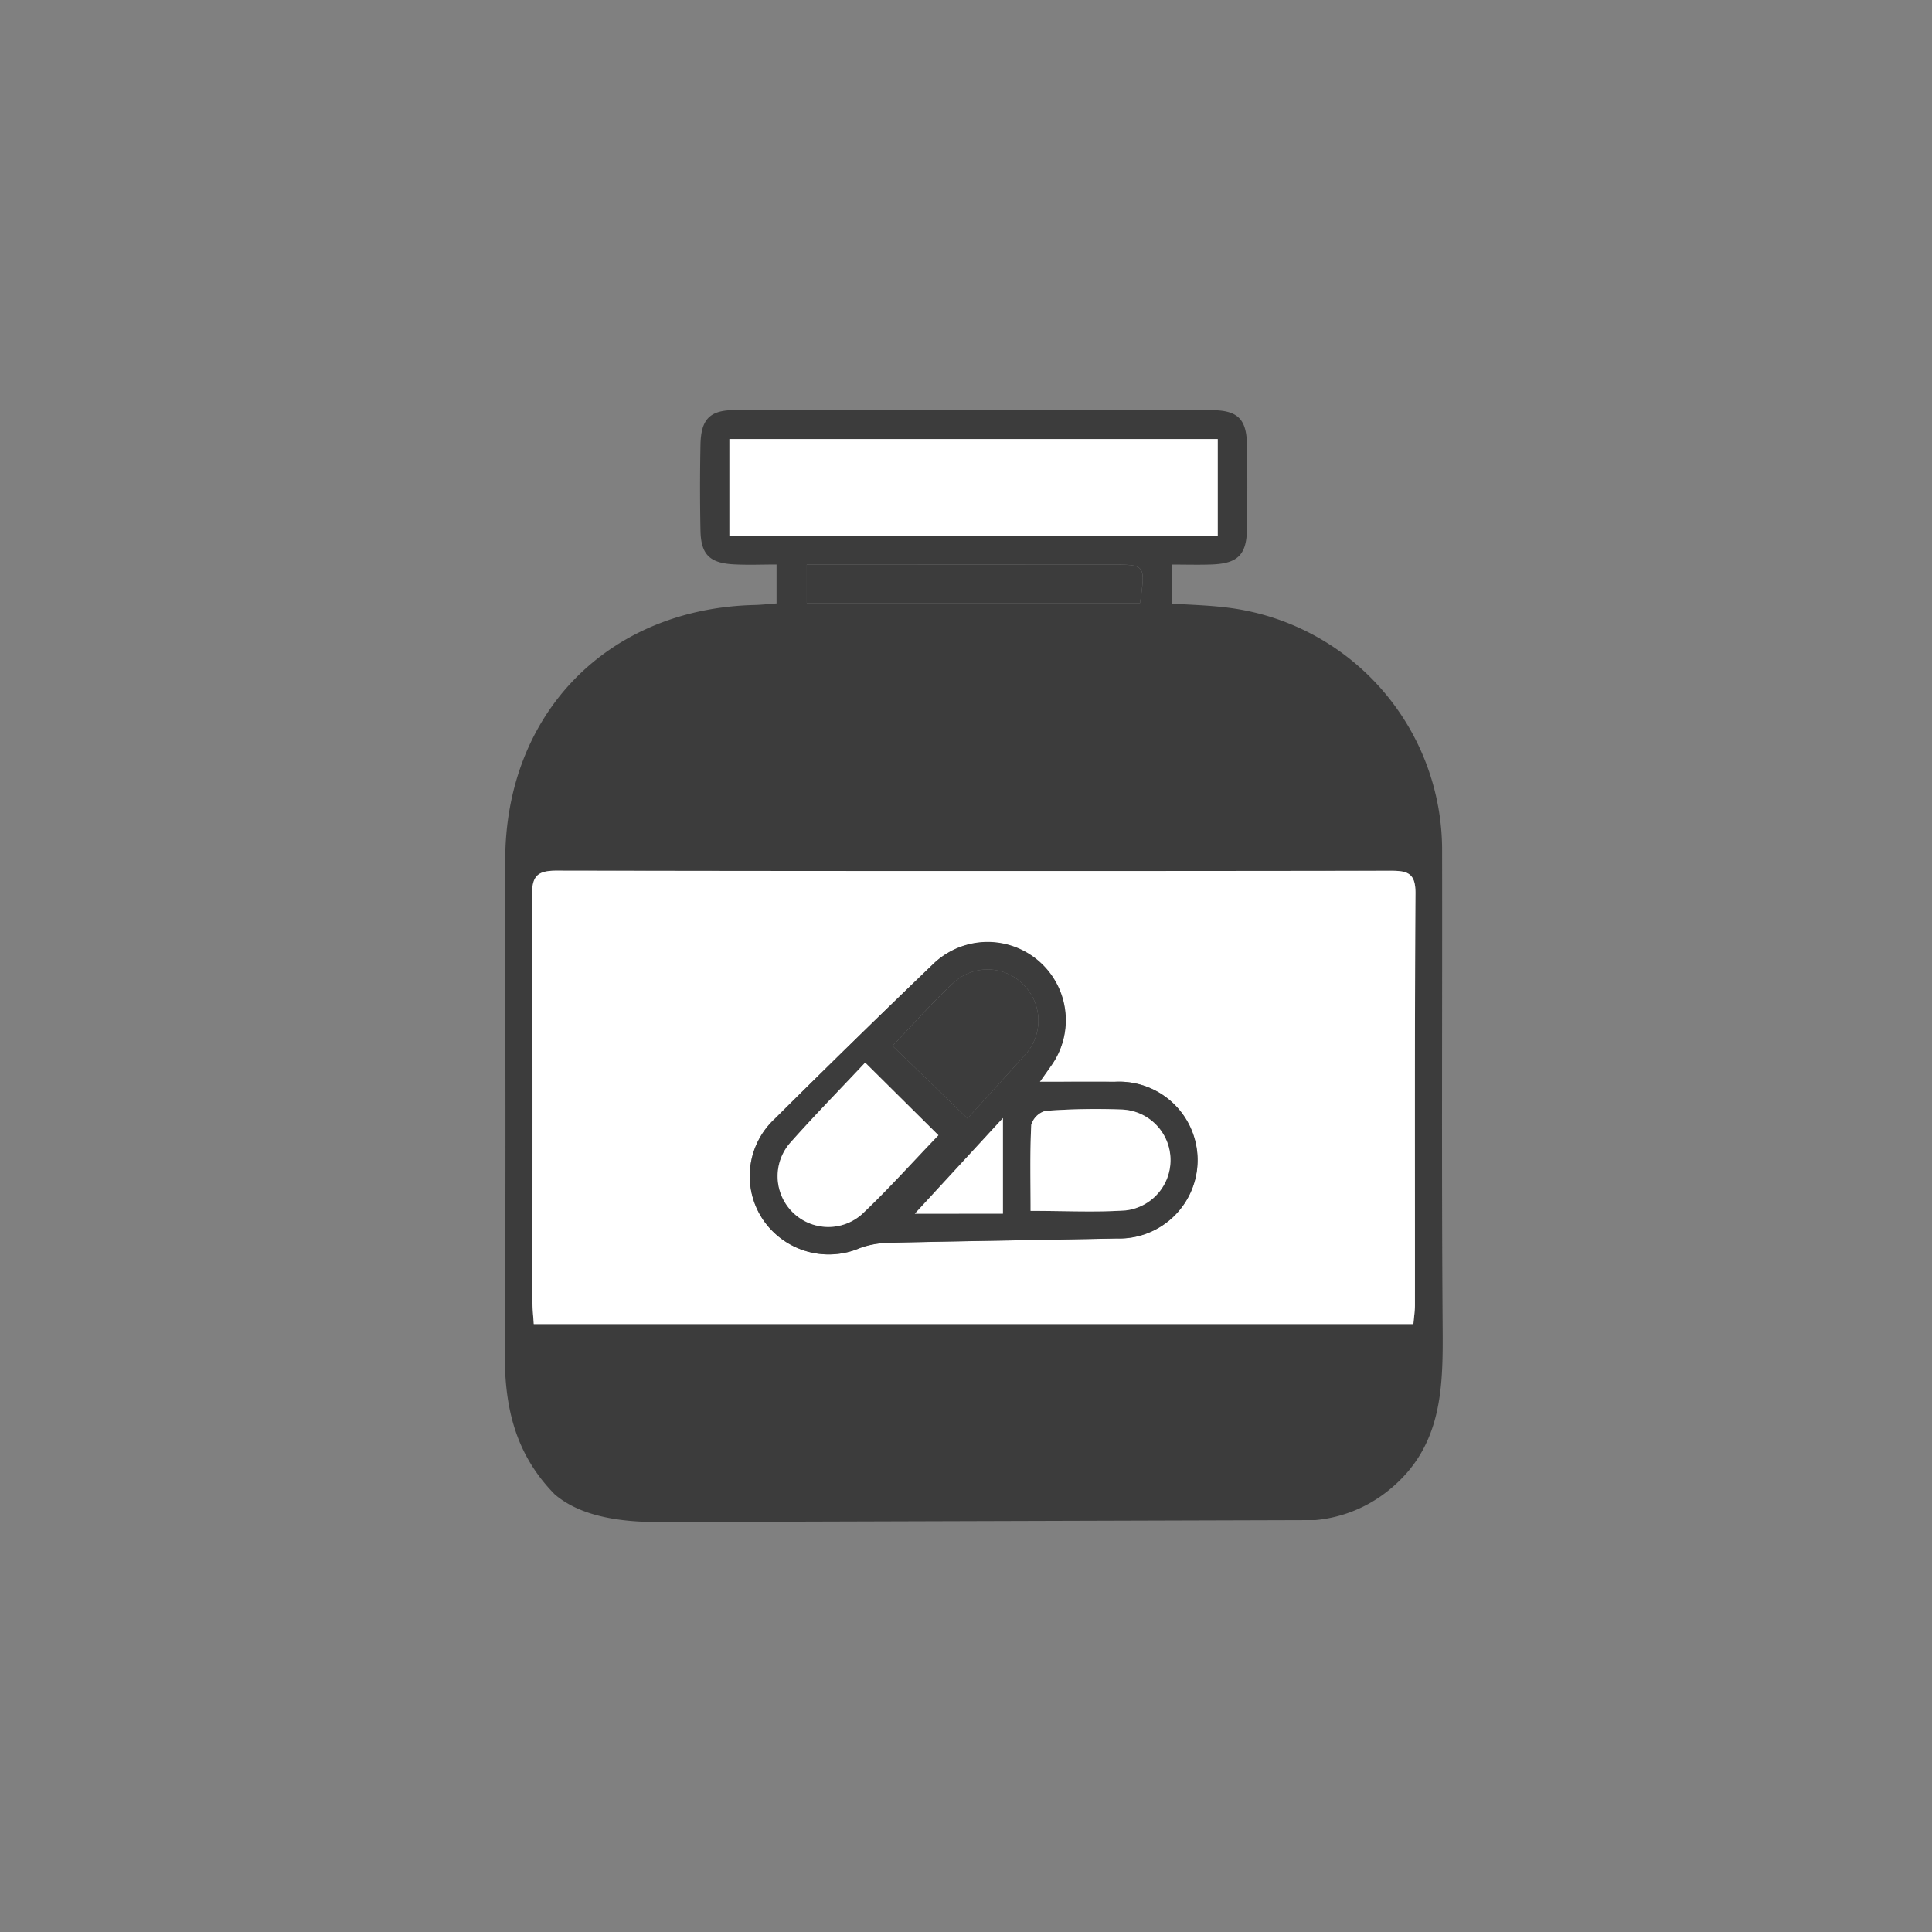
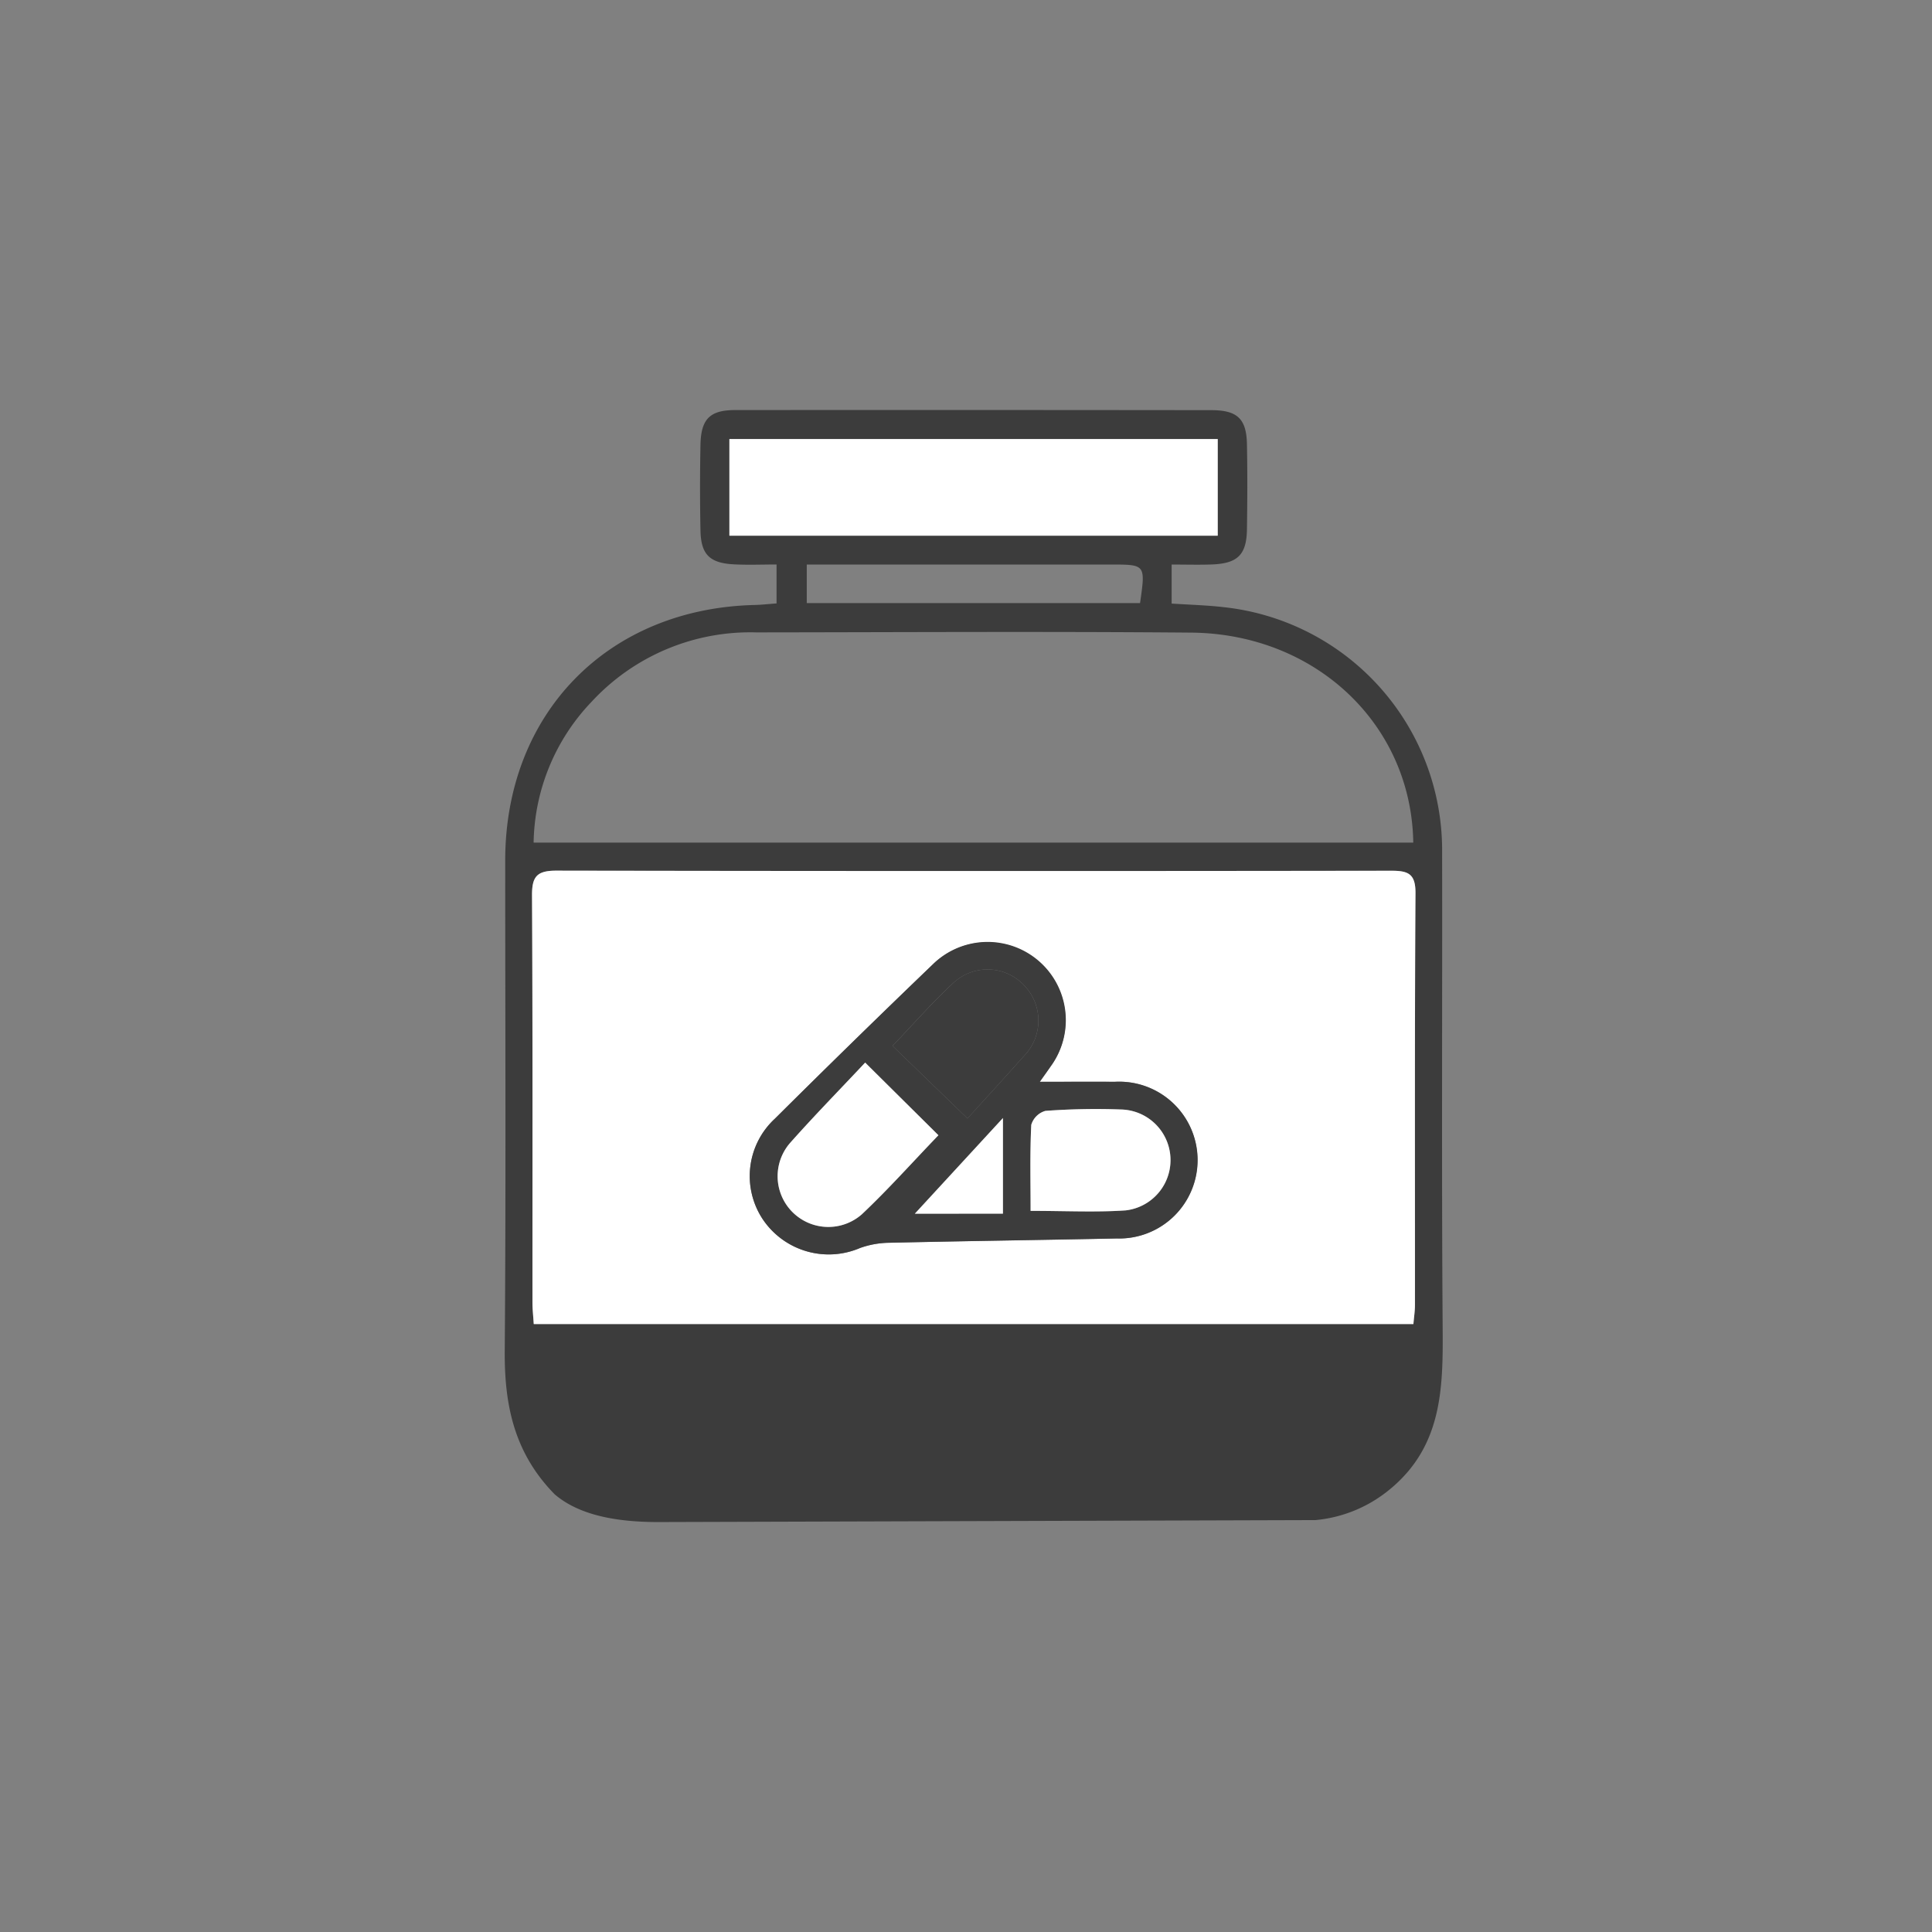
<svg xmlns="http://www.w3.org/2000/svg" width="125" height="125" viewBox="0 0 125 125">
  <rect x="0" y="0" width="125" height="125" fill="#808080" stroke="none" />
  <defs>
    <clipPath id="a">
      <rect width="60.687" height="71.947" fill="none" />
    </clipPath>
  </defs>
  <g transform="translate(32.656 26.526)">
    <rect width="125" height="125" rx="6" transform="translate(-32.656 -26.526)" fill="none" />
    <g clip-path="url(#a)">
      <path d="M52.459,71.823a8.8,8.8,0,0,0,4.771-1.96c3.439-2.8,3.482-6.588,3.454-10.486-.075-10.272-.018-20.544-.035-30.816a15.823,15.823,0,0,0-14.1-15.8c-1.117-.131-2.246-.159-3.4-.236V10c.94,0,1.775.026,2.608-.006,1.663-.063,2.238-.628,2.264-2.267.028-1.836.036-3.673,0-5.508C47.991.577,47.408.014,45.731.012Q30.323-.007,14.915.005c-1.647,0-2.218.578-2.251,2.255q-.054,2.753,0,5.508c.025,1.571.579,2.135,2.16,2.219.918.048,1.84.009,2.763.009v2.519c-.5.036-.934.086-1.369.1C6.686,12.822.033,19.617.031,29.148c0,10.57.052,21.14-.03,31.709-.027,3.484.588,6.606,3.232,9.3,1.246,1.061,3.245,1.8,6.729,1.794M14.536,1.881H46.131V8.134H14.536ZM41.1,12.493H19.542V10h1.653q9,0,18,0c2.27,0,2.27-.012,1.911,2.489M5.635,18.862A13.975,13.975,0,0,1,16.284,14.39c9.372-.01,18.745-.065,28.117.014,8.062.068,14.265,5.938,14.381,13.587H1.869a13.488,13.488,0,0,1,3.766-9.129M1.766,31.405c-.006-1.216.312-1.6,1.572-1.6q27.011.057,54.023.007c1.086,0,1.572.185,1.565,1.453-.057,8.88-.029,17.76-.035,26.64,0,.385-.061.77-.1,1.237H1.878c-.033-.527-.083-.961-.084-1.394,0-8.78.018-17.561-.028-26.342M50.857,70.1q-20.3.06-40.609.074c-5.649,0-8.835-3.405-8.367-9.031H58.8c.472,5.47-2.635,8.941-7.943,8.957" transform="translate(0 0)" fill="#3c3c3c" />
      <path d="M3.528,86.981H60.441c.04-.467.1-.852.1-1.237.005-8.88-.023-17.76.034-26.64.008-1.268-.478-1.454-1.565-1.453Q32,57.69,4.988,57.645c-1.26,0-1.579.384-1.572,1.6.047,8.78.024,17.561.028,26.342,0,.433.051.867.084,1.394M19.139,73.687q5.062-5.034,10.213-9.979a5.059,5.059,0,0,1,7.631,6.583c-.189.277-.386.548-.715,1.014,1.779,0,3.312-.009,4.846,0a5.073,5.073,0,1,1,.138,10.136c-4.909.1-9.818.167-14.726.278a5.839,5.839,0,0,0-1.868.332,5.142,5.142,0,0,1-6.309-1.847,5.053,5.053,0,0,1,.791-6.518" transform="translate(-1.65 -27.84)" fill="#fff" />
-       <path d="M46.147,27.819c-9.372-.08-18.745-.024-28.117-.014A13.971,13.971,0,0,0,7.381,32.277a13.491,13.491,0,0,0-3.767,9.129H60.528c-.116-7.649-6.319-13.519-14.381-13.587" transform="translate(-1.745 -13.415)" fill="#fff" />
-       <path d="M60.513,118.247H3.595c-.468,5.626,2.718,9.035,8.367,9.032q20.3-.015,40.609-.074c5.308-.016,8.414-3.487,7.943-8.957" transform="translate(-1.714 -57.108)" fill="#fff" />
      <rect width="31.595" height="6.253" transform="translate(14.536 1.88)" fill="#fff" />
-       <path d="M39.448,19.349H37.795v2.487H59.357c.359-2.5.359-2.491-1.912-2.489q-9,.009-18,0" transform="translate(-18.253 -9.344)" fill="#3c3c3c" />
      <path d="M37.81,86.378a5.823,5.823,0,0,1,1.868-.332c4.908-.111,9.818-.176,14.726-.278a5.073,5.073,0,1,0-.138-10.135c-1.533-.011-3.067,0-4.846,0,.329-.466.526-.738.716-1.014A5.059,5.059,0,0,0,42.5,68.033q-5.15,4.944-10.213,9.979A5.052,5.052,0,0,0,31.5,84.53a5.142,5.142,0,0,0,6.309,1.847m9.227-2.214h-5.7l5.7-6.189Zm2.749-6.65a44.443,44.443,0,0,1,4.9-.09,3.275,3.275,0,0,1,.292,6.528c-1.914.134-3.845.031-6.149.031,0-1.914-.048-3.737.043-5.553a1.334,1.334,0,0,1,.917-.916m-5.907-8.327a3.244,3.244,0,0,1,4.543.221,3.279,3.279,0,0,1-.029,4.558C47.18,75.332,45.944,76.677,44.743,78l-4.85-4.693c1.323-1.382,2.581-2.832,3.985-4.123m-10.61,10.4c1.569-1.769,3.227-3.461,4.855-5.193l4.739,4.7c-1.711,1.782-3.256,3.515-4.938,5.1a3.281,3.281,0,0,1-4.656-4.606" transform="translate(-14.803 -32.165)" fill="#3c3c3c" />
      <path d="M39.585,91.465c1.682-1.588,3.227-3.321,4.938-5.1l-4.74-4.7C38.157,83.4,36.5,85.09,34.929,86.86a3.281,3.281,0,0,0,4.656,4.606" transform="translate(-16.463 -39.442)" fill="#fff" />
      <path d="M57.027,75.609a3.279,3.279,0,0,0,.029-4.558,3.244,3.244,0,0,0-4.544-.221c-1.4,1.292-2.662,2.741-3.985,4.123l4.85,4.693c1.2-1.326,2.437-2.671,3.65-4.037" transform="translate(-23.436 -33.809)" fill="#3c3c3c" />
      <path d="M65.835,88.509c-.091,1.816-.043,3.638-.043,5.553,2.3,0,4.234.1,6.148-.031a3.275,3.275,0,0,0-.292-6.528,44.445,44.445,0,0,0-4.9.09,1.336,1.336,0,0,0-.917.916" transform="translate(-31.769 -42.245)" fill="#fff" />
      <path d="M57.018,94.787V88.6l-5.7,6.189Z" transform="translate(-24.784 -42.789)" fill="#fff" />
-       <path d="M60.2,41.765H1.372L2.4,35.481l4.341-5.6L12,27.028l6.625-.8,10.853.114,19.649.114,4.684,2.171,5.141,5.141,1.256,4Z" transform="translate(-0.663 -12.667)" fill="#3c3c3c" />
      <path d="M60.433,116.6H1.372l.457,4.57,3.77,5.483,6.968,1.028,17.707-.114,23.419-.229,4-1.828,1.942-1.942,1.028-2.97Z" transform="translate(-0.663 -56.31)" fill="#3c3c3c" />
    </g>
  </g>
</svg>